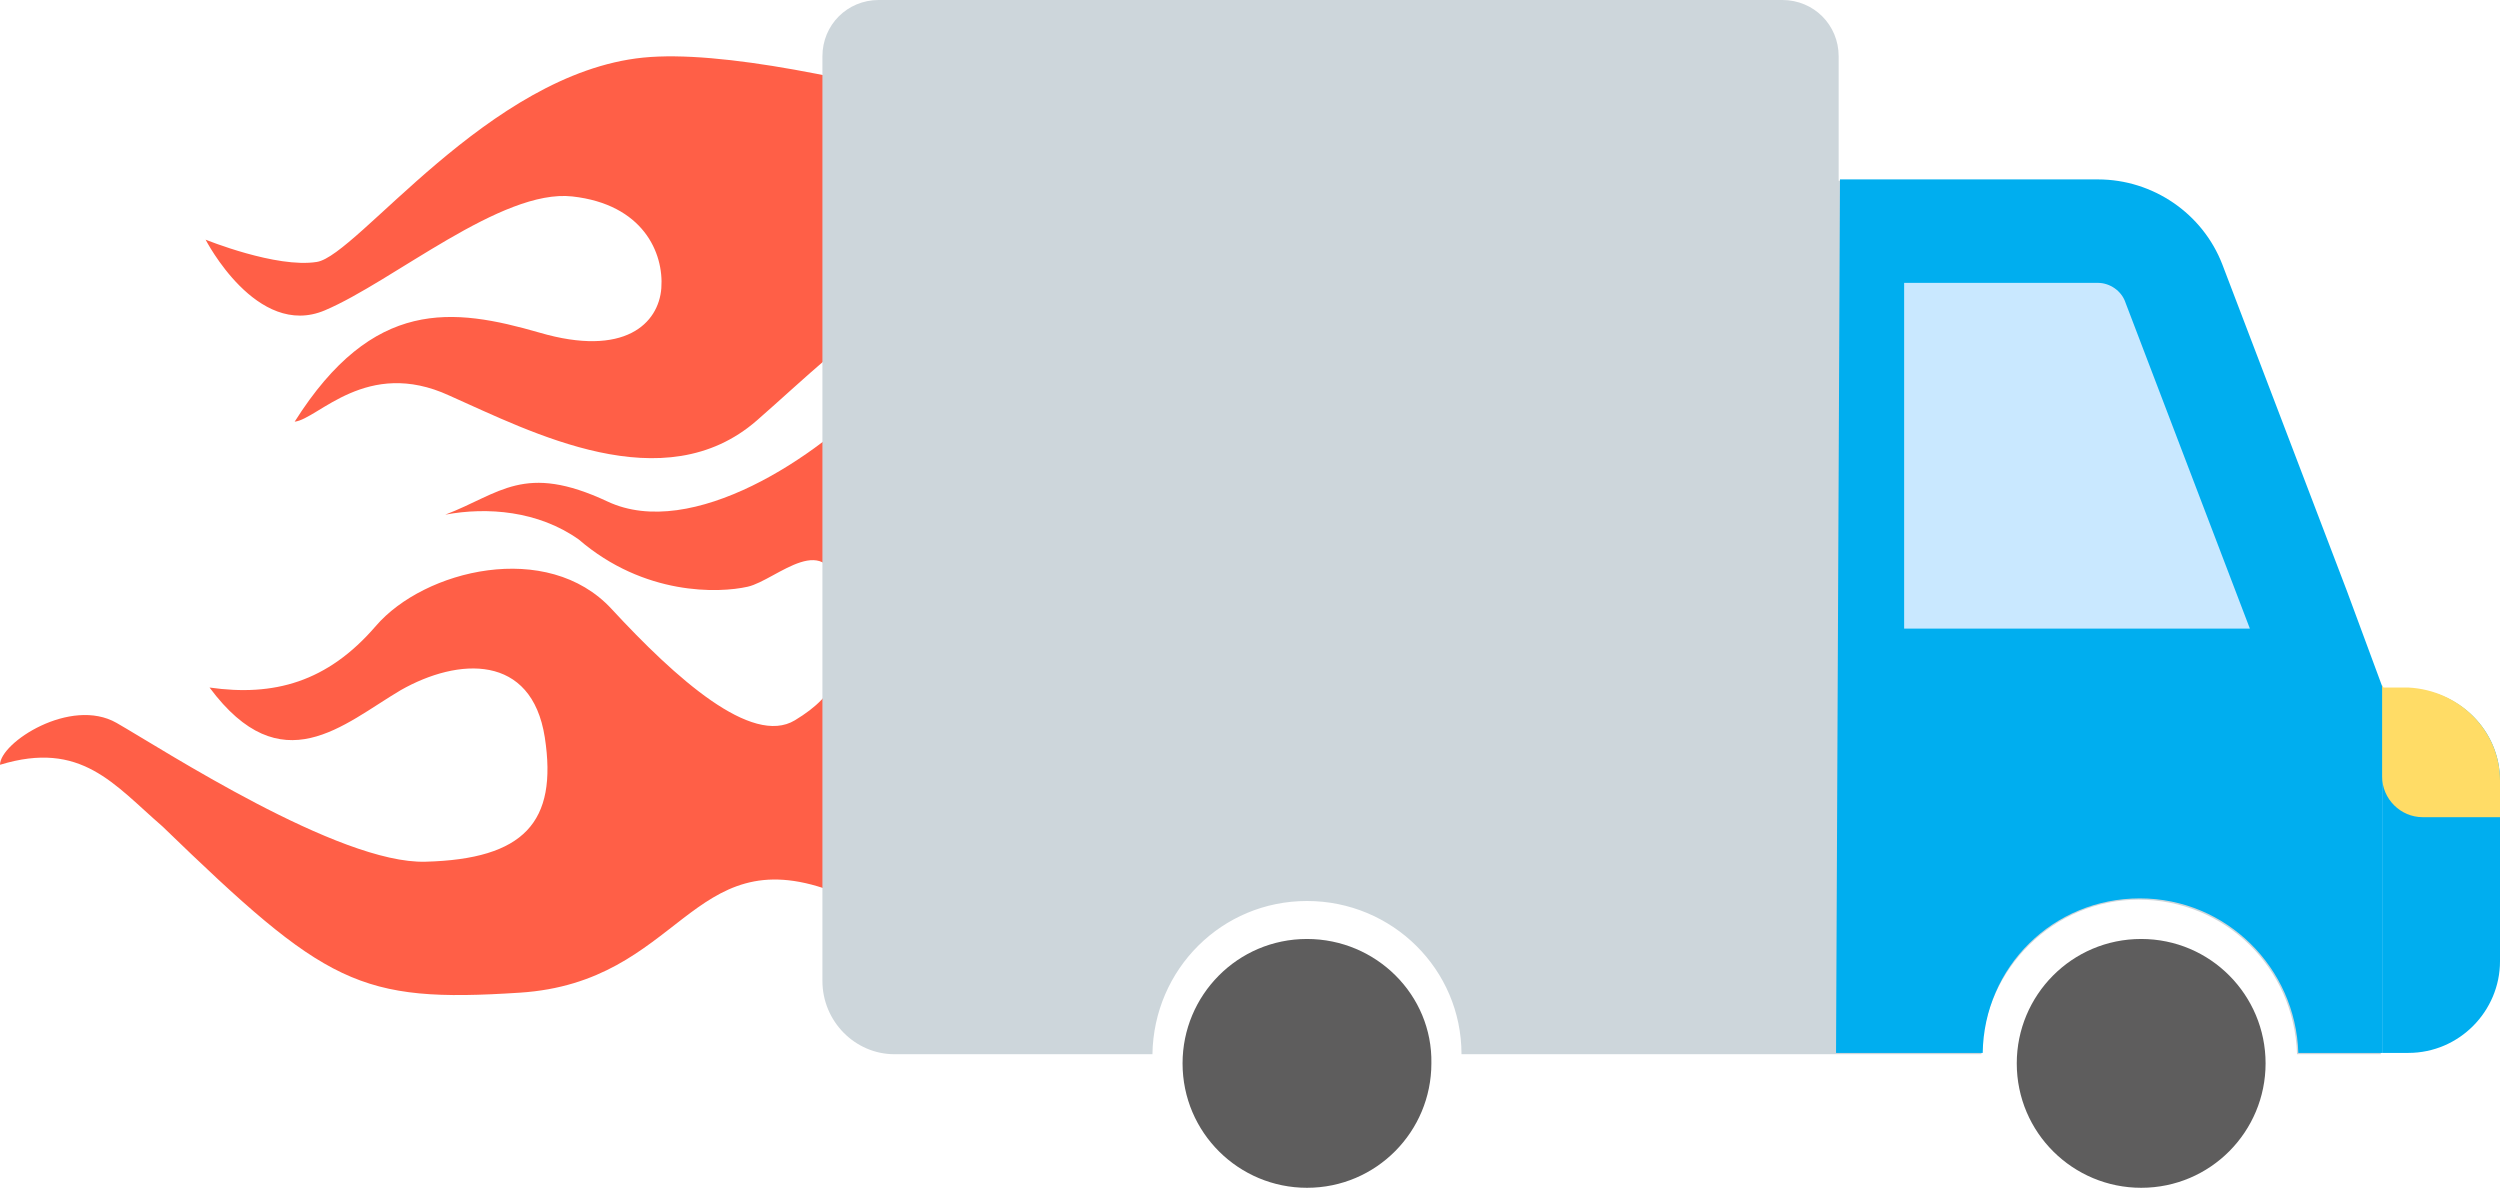
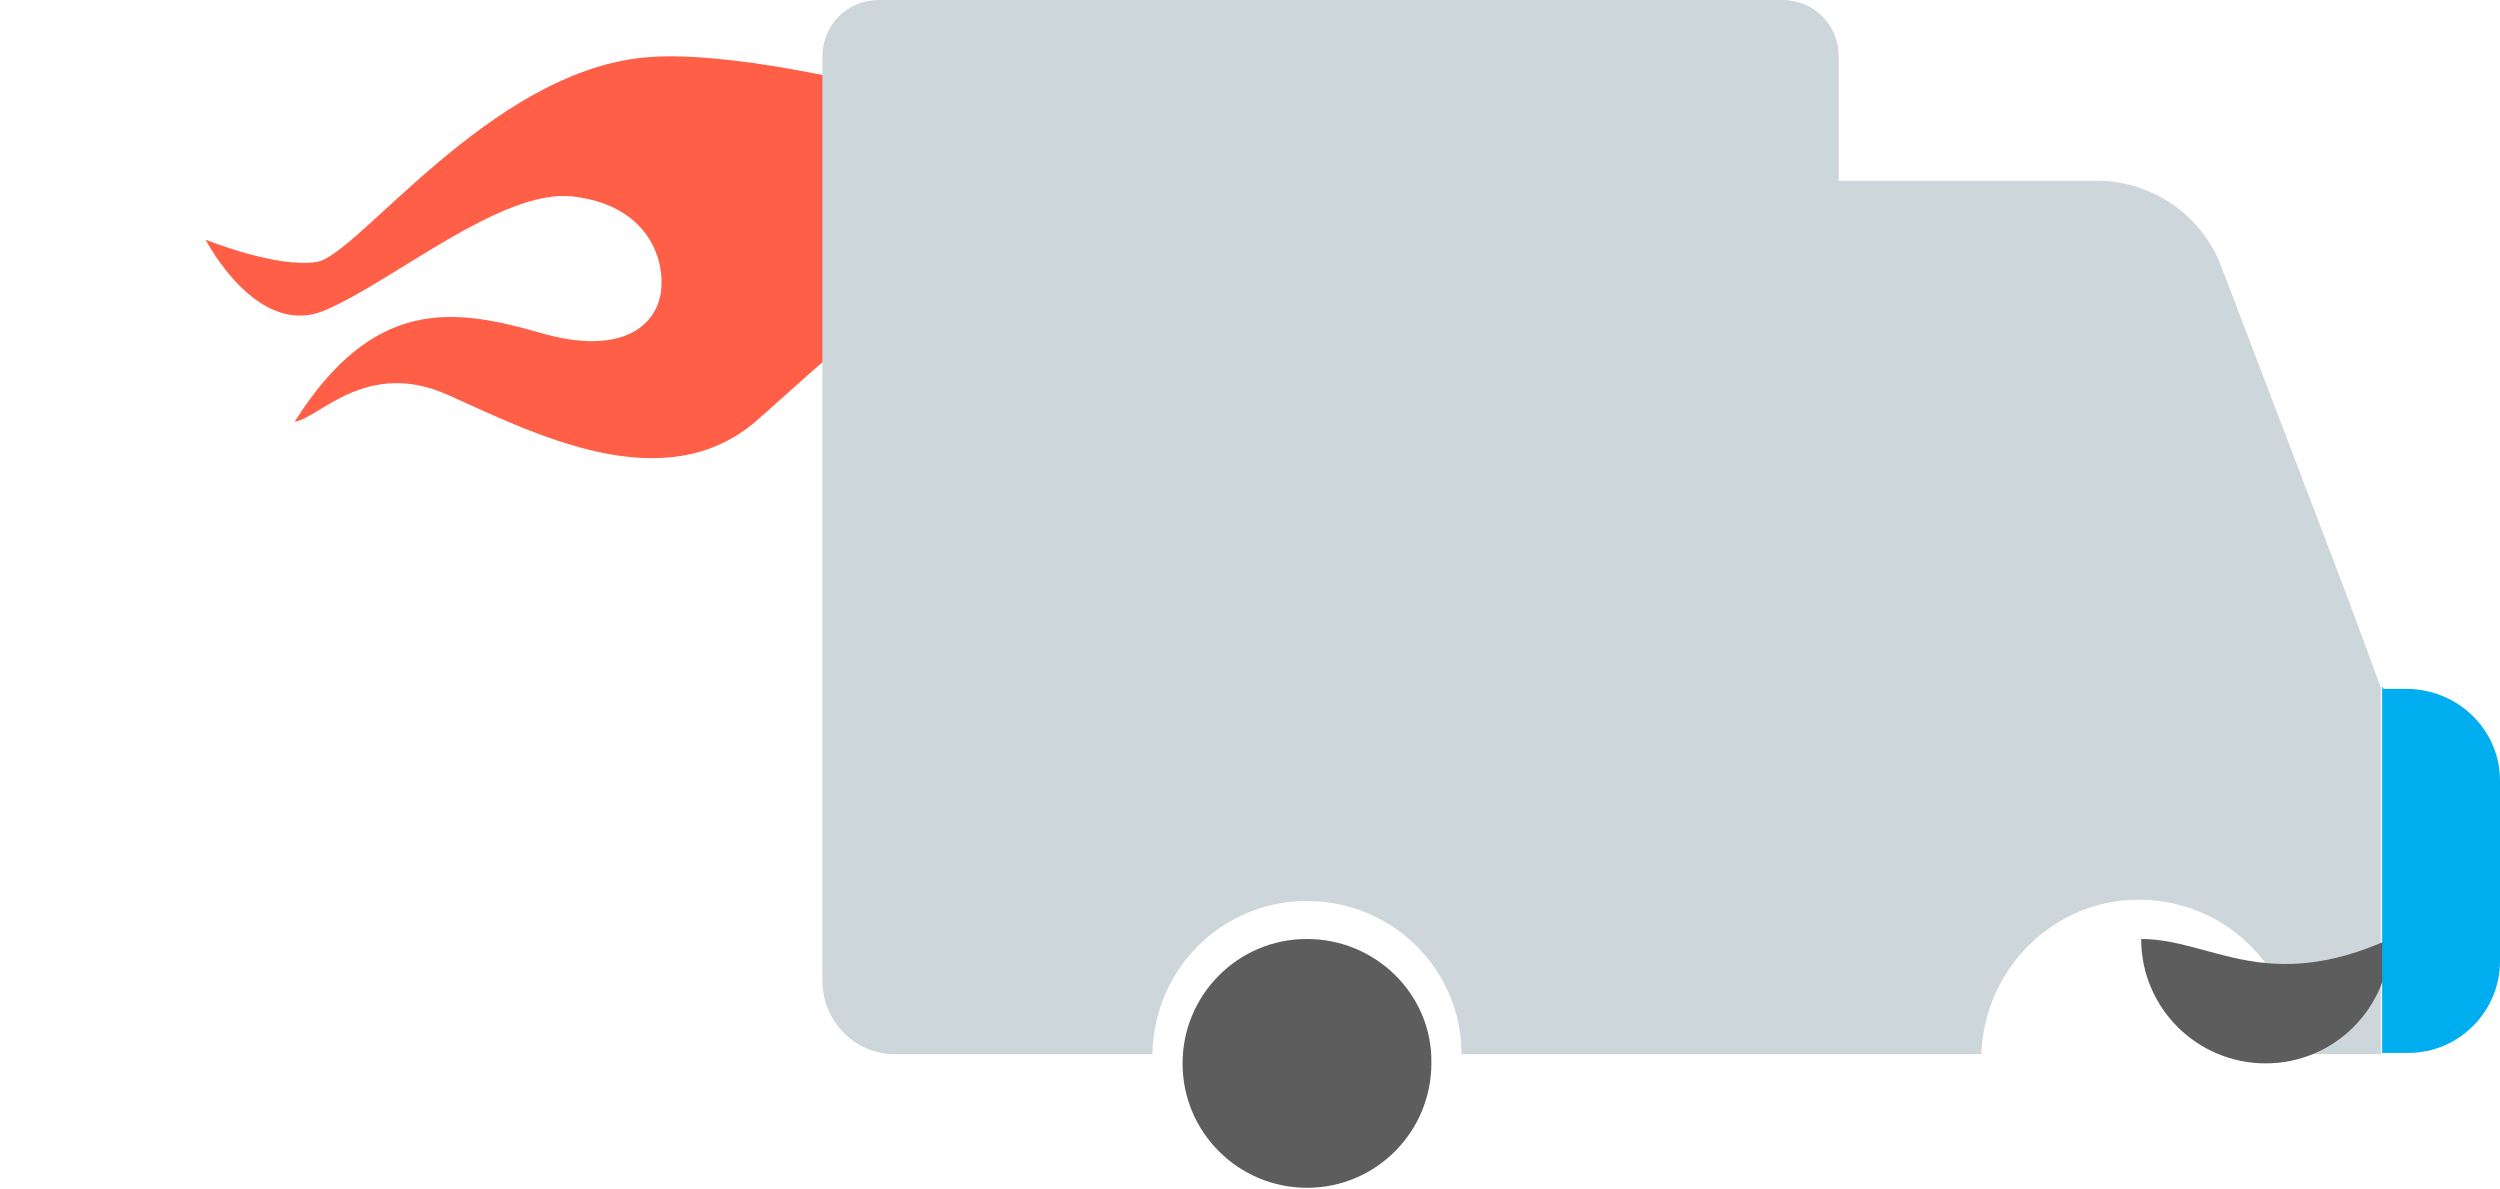
<svg xmlns="http://www.w3.org/2000/svg" xmlns:xlink="http://www.w3.org/1999/xlink" version="1.1" id="Layer_1" x="0px" y="0px" viewBox="0 0 190.9 90.8" style="enable-background:new 0 0 190.9 90.8;" xml:space="preserve">
  <style type="text/css">
	.st0{clip-path:url(#SVGID_2_);fill:#FF5F47;}
	.st1{clip-path:url(#SVGID_2_);fill:#CDD6DB;}
	.st2{clip-path:url(#SVGID_2_);fill:#00AEEF;}
	.st3{clip-path:url(#SVGID_2_);fill:#C9E8FF;}
	.st4{clip-path:url(#SVGID_2_);fill:#5E5D5D;}
	.st5{clip-path:url(#SVGID_2_);fill:#FFDC66;}
</style>
  <g>
    <defs>
      <rect id="SVGID_1_" y="0" width="190.9" height="90.8" />
    </defs>
    <clipPath id="SVGID_2_">
      <use xlink:href="#SVGID_1_" style="overflow:visible;" />
    </clipPath>
    <path class="st0" d="M90.8,13.5c0,0-29.8-10.3-41.7-9.1C37.3,5.6,27.3,19.5,24.2,20c-3.1,0.5-8.5-1.7-8.5-1.7s3.9,7.6,9.1,5.4   s13.5-9.3,18.9-8.7c5.4,0.6,7,4.3,6.8,7c-0.2,2.7-2.8,5.3-9.3,3.4c-6.6-1.9-12.7-2.7-18.7,6.8c1.8-0.2,5.5-4.9,11.8-2   c6.3,2.8,16.4,8.1,23.5,1.9c7.1-6.2,14.7-14.5,25-11.1c4.8,2,12,2,12,2L90.8,13.5z" />
-     <path class="st0" d="M87.7,69.9c0,0-13.6,2-24.3-1.9c-10.7-3.9-11.4,7-23.7,7.8c-12.3,0.8-14.8-0.6-27.3-12.7   C8.7,59.9,6.2,56.5,0,58.4c0-1.7,5.4-5.2,8.9-3.2c3.5,2,17,10.8,23.6,10.6c7.5-0.2,10.1-3,9.1-9.5c-1-6.4-6.6-6.1-11-3.6   c-4.4,2.6-9.1,7.2-14.6-0.2c4.9,0.7,9-0.4,12.7-4.7c3.7-4.3,13.1-6.6,18-1.3S57.4,57,60.7,55c3.3-2,4.2-4.1,3.4-9.5   c-0.8-5.4-4.8-1.2-7-0.7c-2.2,0.5-7.9,0.7-12.9-3.6c-3.1-2.2-7-2.5-10.2-1.9c4.2-1.6,6-4,12.4-1c6.4,3,16.1-3.4,20.7-8.4   c4.5-5,8.9-3.3,8.9-3.3l5.7,2.1l11.7,3.6L87.7,69.9z" />
    <path class="st1" d="M179.1,45.2l-9.5-24.9c-1.5-3.9-5.3-6.5-9.5-6.5h-19.7V4.3c0-2.4-1.9-4.3-4.3-4.3H67.1c-2.4,0-4.3,1.9-4.3,4.3   v70.6c0,3.1,2.5,5.6,5.5,5.6H88c0.1-6.5,5.3-11.7,11.8-11.7c6.5,0,11.8,5.2,11.8,11.7h39.7c0.2-6.5,5.5-11.8,12-11.8   c6.6,0,11.9,5.2,12.1,11.8h6.4v-28L179.1,45.2z" />
-     <path class="st2" d="M181.9,52.4v28h-6.4c-0.2-6.5-5.5-11.8-12.1-11.8c-6.6,0-11.9,5.2-12,11.8h-11.2l0.3-66.7h19.7   c4.2,0,8,2.6,9.5,6.5l9.5,24.9L181.9,52.4z" />
-     <path class="st3" d="M171.8,48h-26.4V21.6h14.8c0.9,0,1.8,0.6,2.1,1.5L171.8,48z" />
    <path class="st4" d="M99.8,71.7c-5.3,0-9.5,4.3-9.5,9.5c0,5.3,4.3,9.5,9.5,9.5c5.3,0,9.5-4.3,9.5-9.5   C109.4,76,105.1,71.7,99.8,71.7" />
-     <path class="st4" d="M163.5,71.7c-5.3,0-9.5,4.3-9.5,9.5c0,5.3,4.3,9.5,9.5,9.5c5.3,0,9.5-4.3,9.5-9.5   C173,76,168.8,71.7,163.5,71.7" />
+     <path class="st4" d="M163.5,71.7c0,5.3,4.3,9.5,9.5,9.5c5.3,0,9.5-4.3,9.5-9.5   C173,76,168.8,71.7,163.5,71.7" />
    <path class="st2" d="M190.9,59.6v13.8c0,3.8-3.1,7-7,7h-2v-28l0.1,0.2h1.9C187.8,52.7,190.9,55.8,190.9,59.6" />
-     <path class="st5" d="M190.9,59.6v2.8h-5.9c-1.7,0-3.1-1.4-3.1-3.1v-7l0.1,0.2h1.9C187.8,52.7,190.9,55.8,190.9,59.6" />
  </g>
</svg>